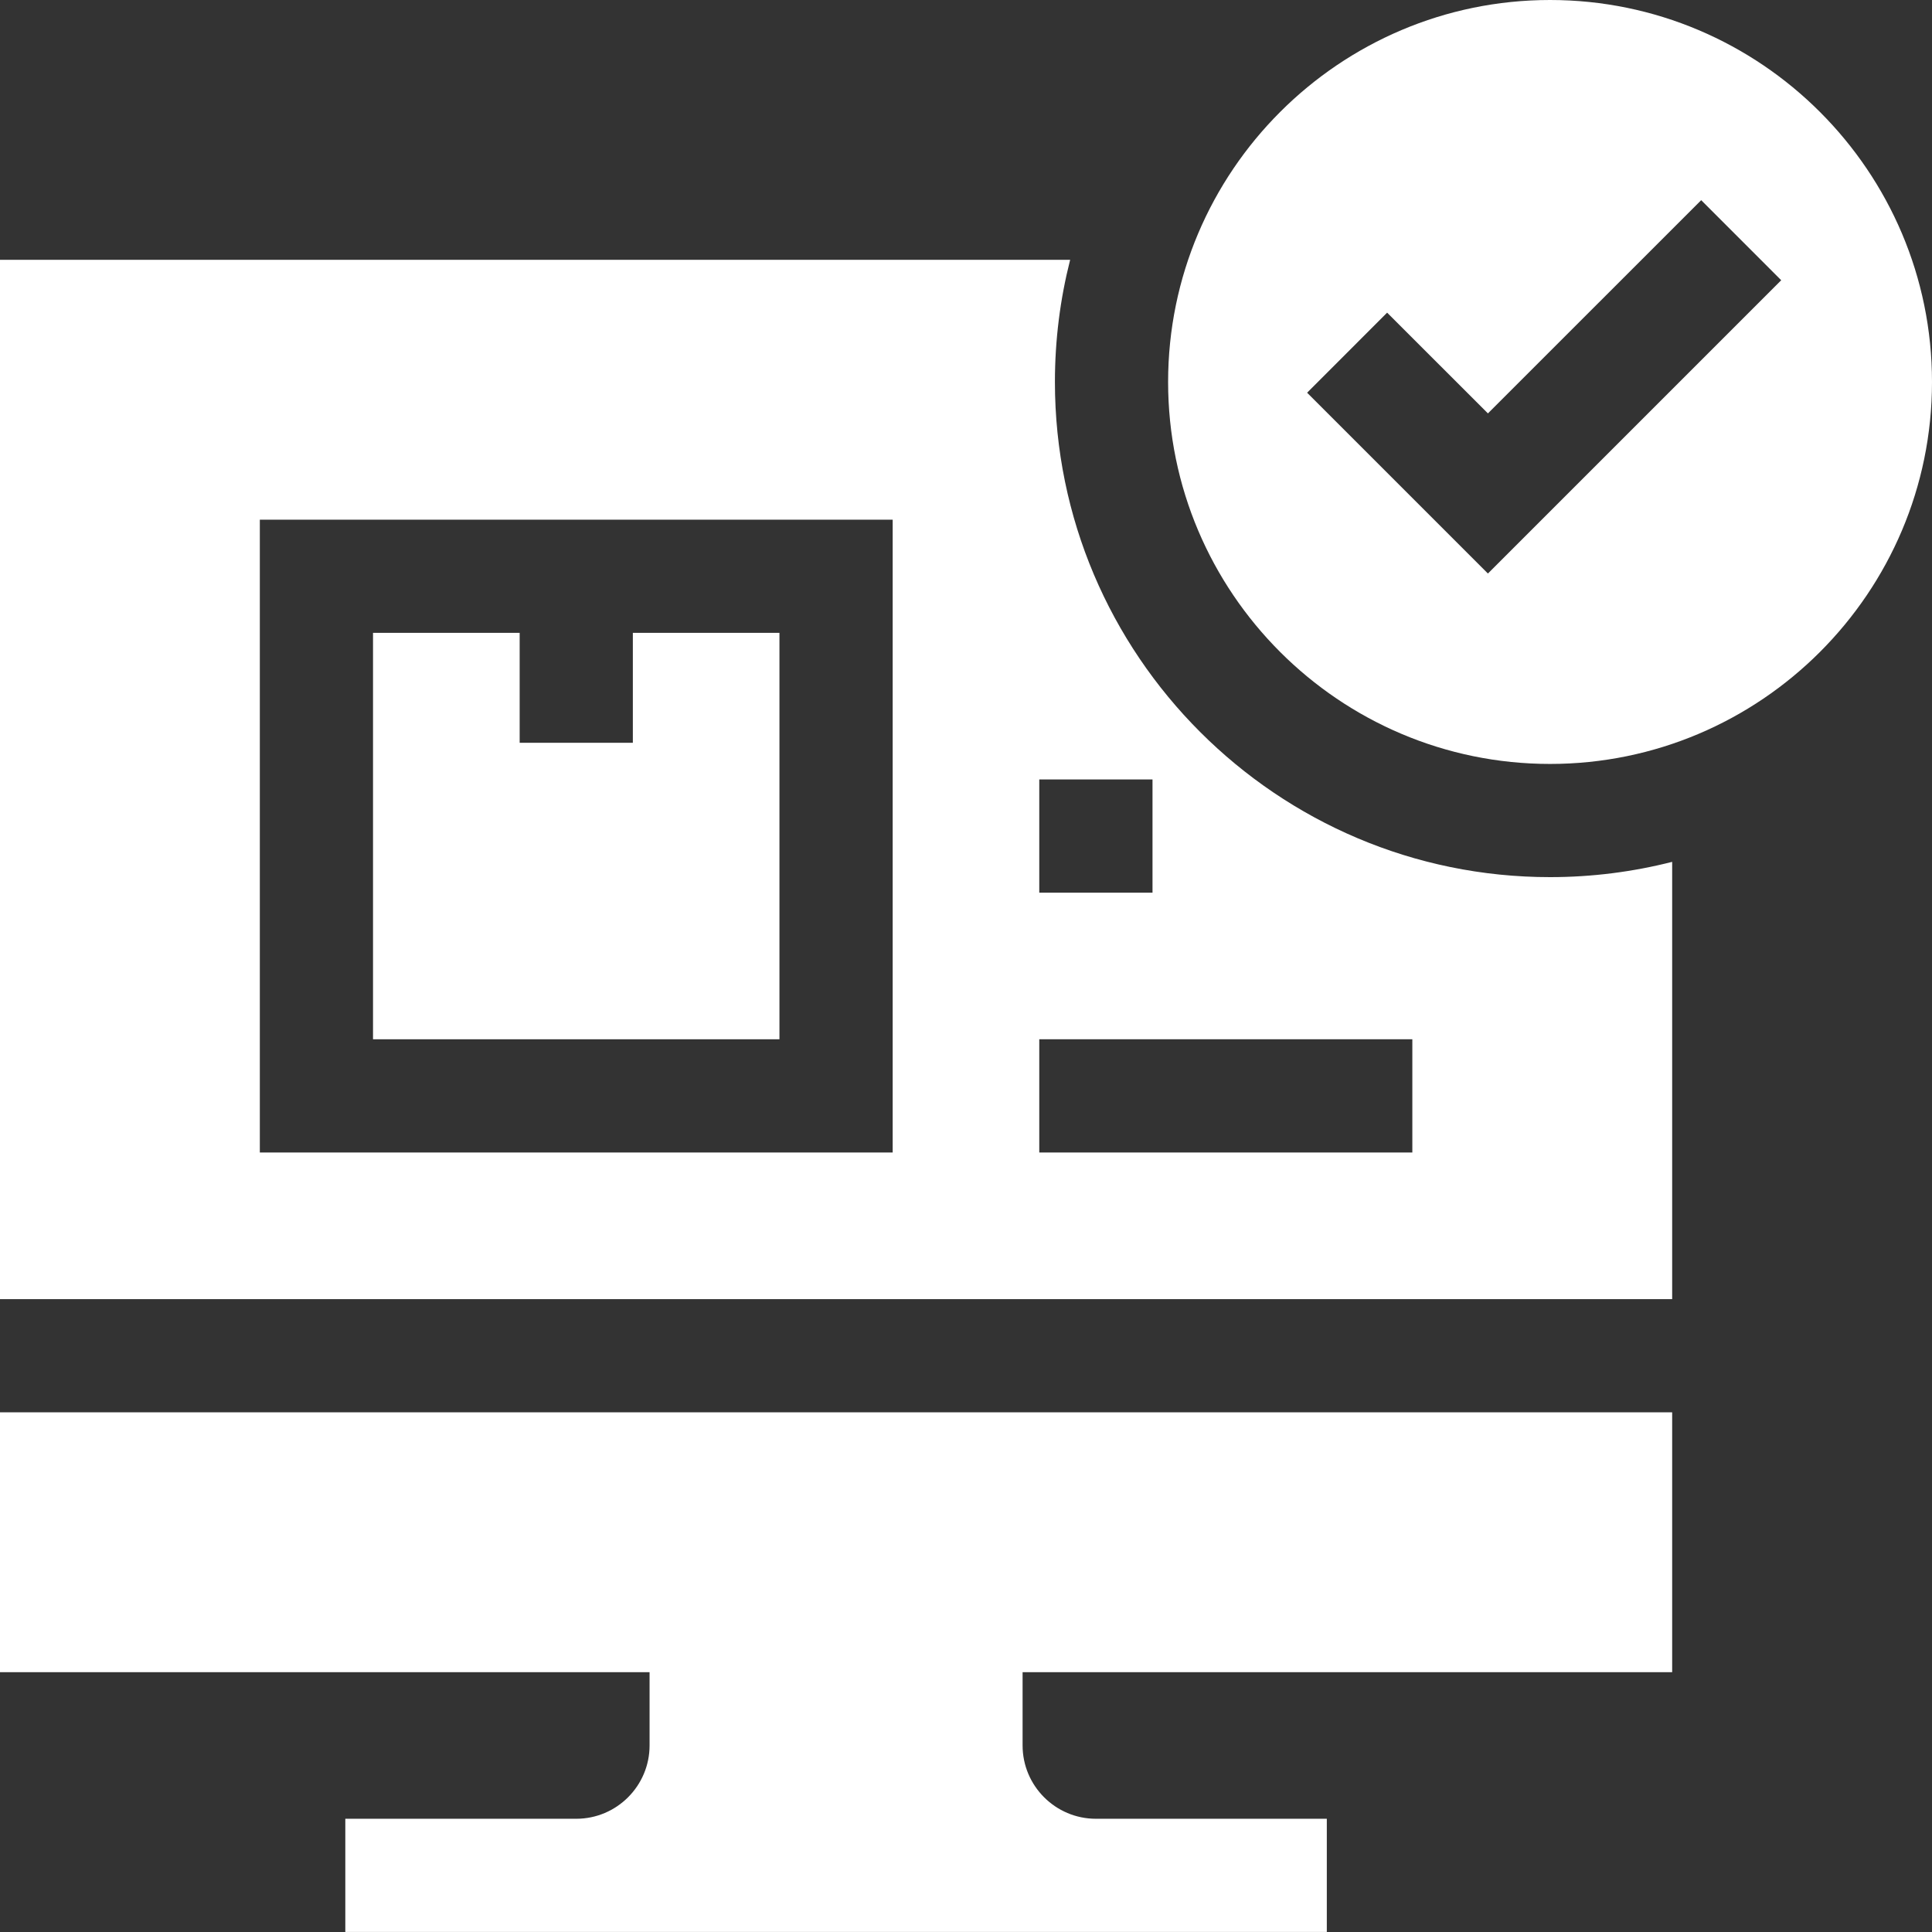
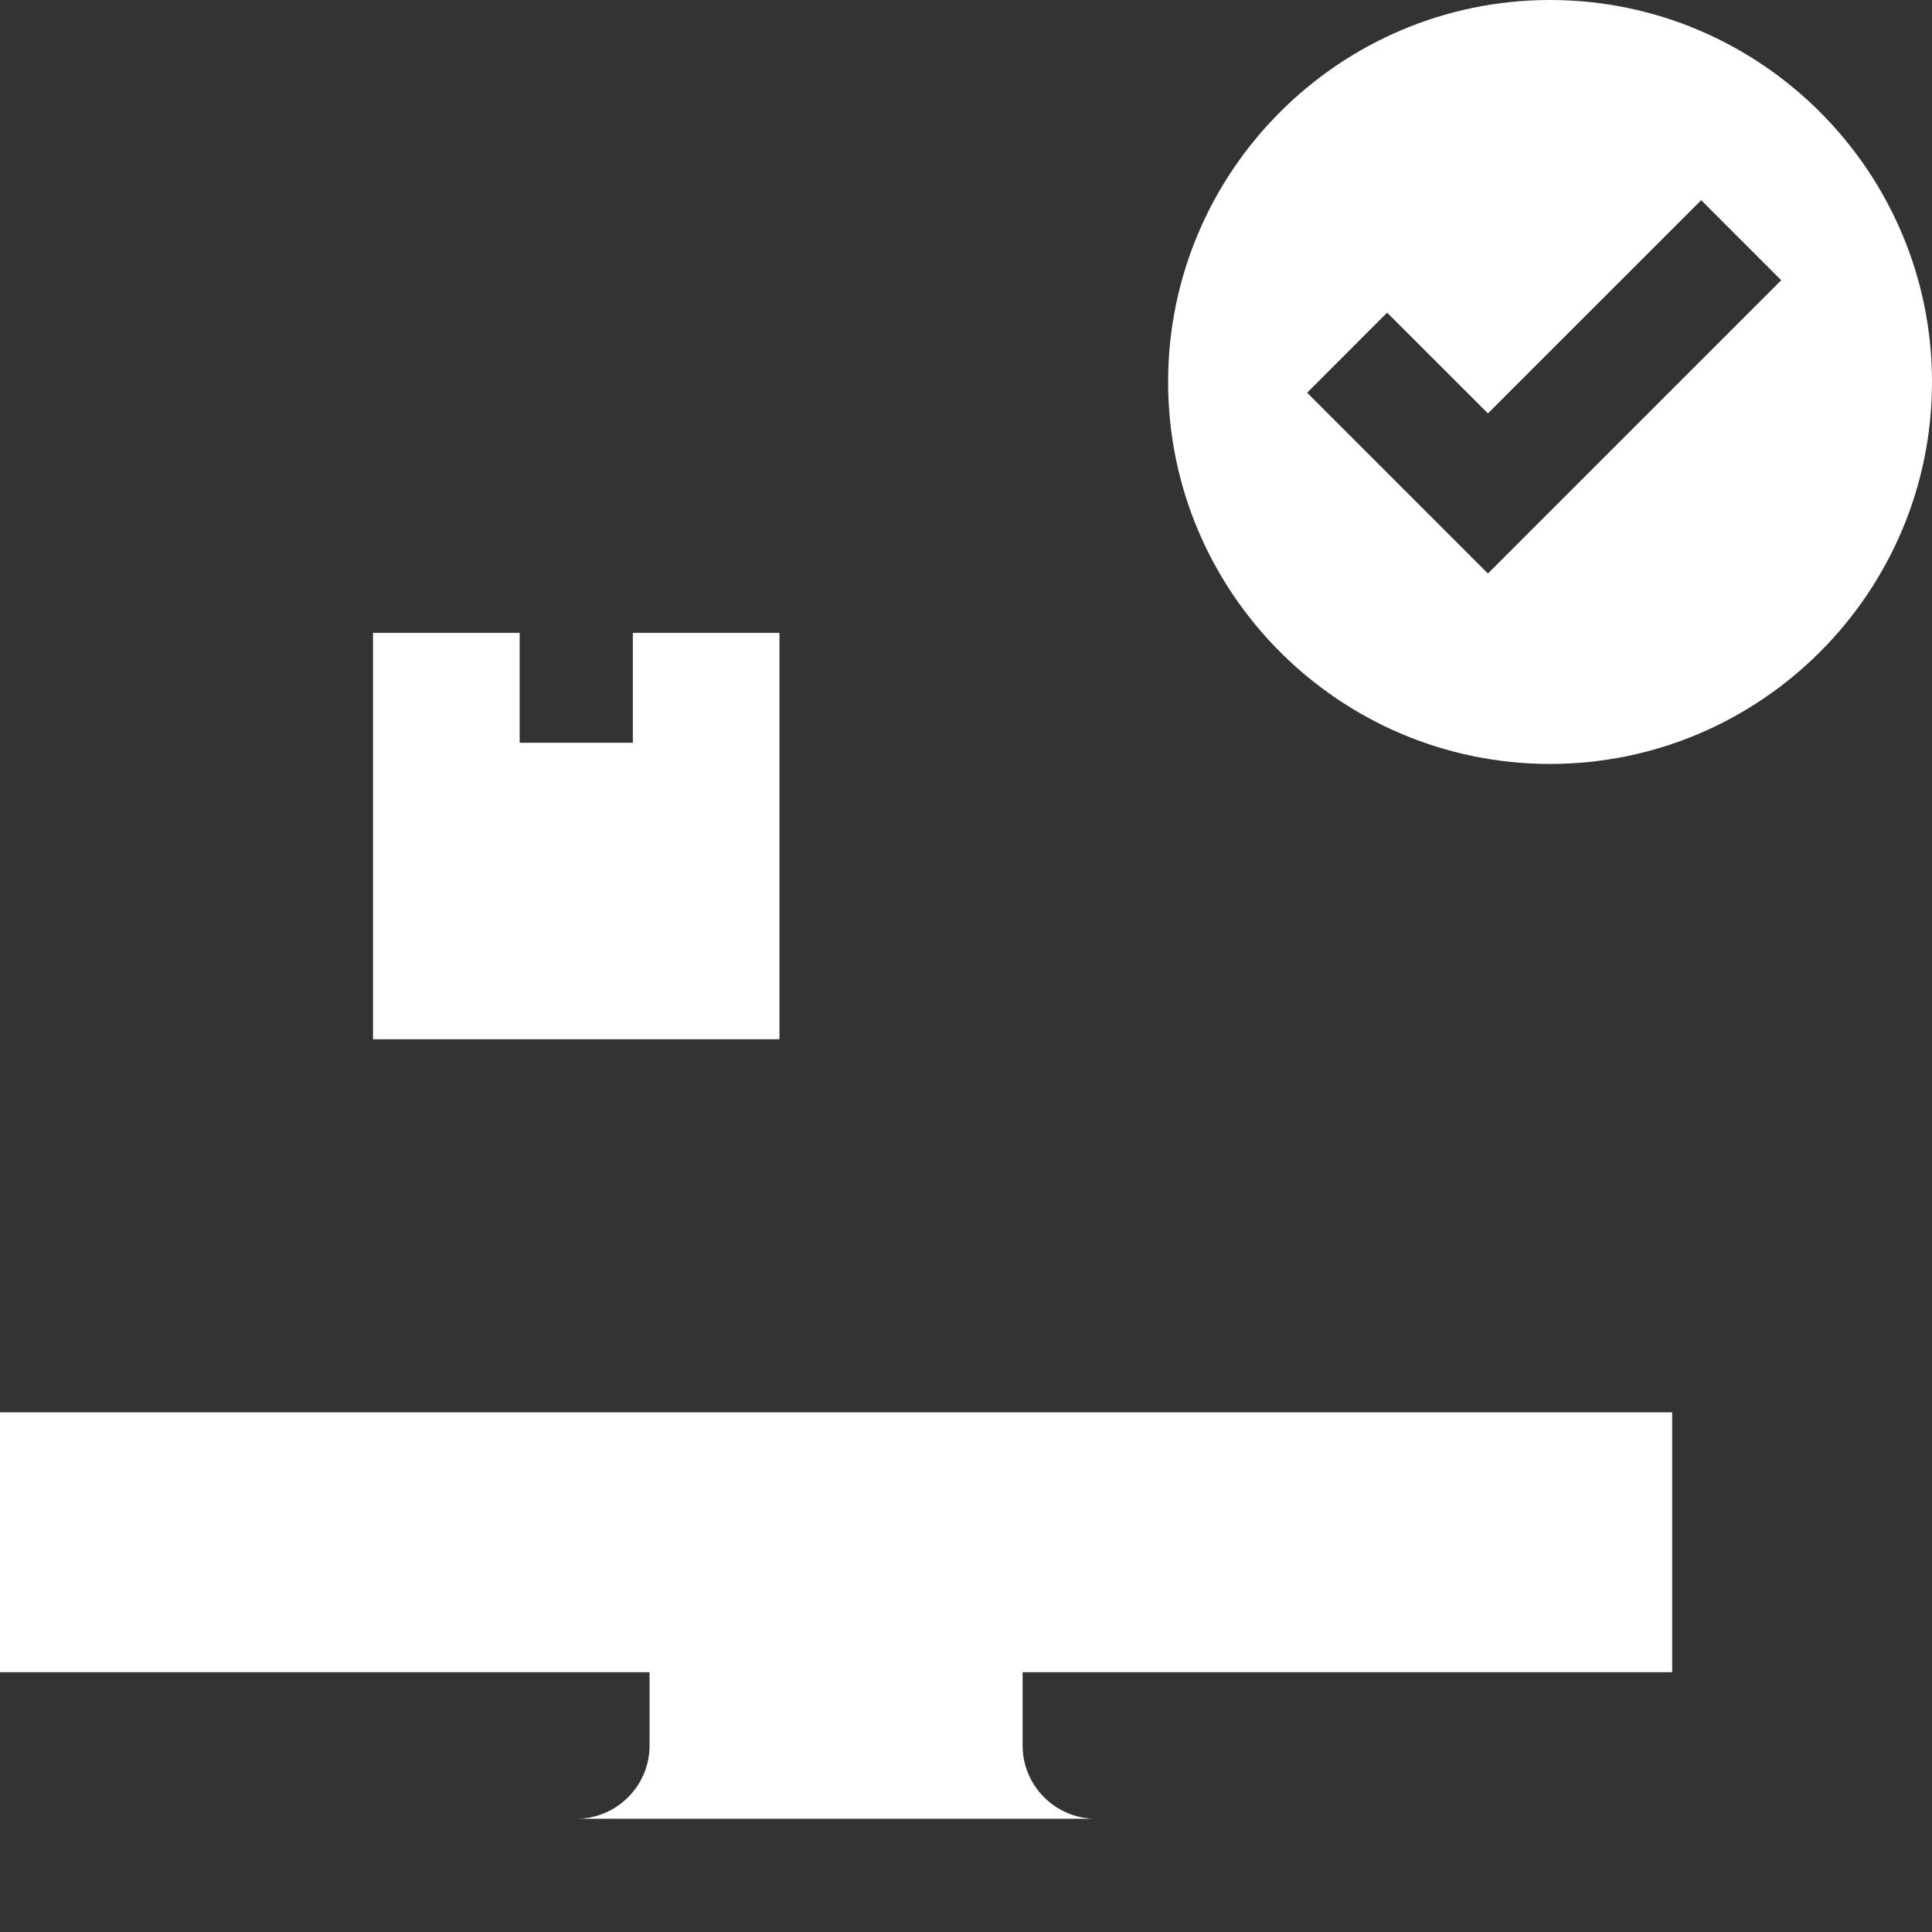
<svg xmlns="http://www.w3.org/2000/svg" width="41" height="41" viewBox="0 0 41 41" fill="none">
  <rect x="0" y="0" width="41" height="41" fill="#333333" stroke="none" />
  <g clip-path="url(#clip0)">
    <path d="M13.43 15.763H11.028V13.43H7.916V22.055H16.541V13.43H13.43V15.763Z" fill="white" />
    <path d="M32.894 16.212C37.364 16.212 41 12.575 41 8.106C41 3.637 37.364 0 32.894 0C28.425 0 24.789 3.637 24.789 8.106C24.789 12.575 28.425 16.212 32.894 16.212ZM29.437 6.635L31.576 8.773L36.102 4.248L37.8 5.947L31.576 12.171L27.739 8.334L29.437 6.635Z" fill="white" />
-     <path d="M35.486 27.569V18.29C34.656 18.501 33.788 18.614 32.894 18.614C27.1 18.614 22.387 13.9 22.387 8.106C22.387 7.212 22.499 6.343 22.71 5.514H0V27.569H35.486ZM22.055 16.541H24.458V18.944H22.055V16.541ZM22.055 22.055H29.972V24.458H22.055V22.055ZM5.514 11.028H18.944V24.458H5.514V11.028Z" fill="white" />
-     <path d="M35.486 35.486V29.972H0V35.486H13.785V37.041C13.785 37.899 13.087 38.597 12.229 38.597H7.328V40.999H28.157V38.597H23.257C22.399 38.597 21.701 37.899 21.701 37.041V35.486H35.486Z" fill="white" />
+     <path d="M35.486 35.486V29.972H0V35.486H13.785V37.041C13.785 37.899 13.087 38.597 12.229 38.597H7.328H28.157V38.597H23.257C22.399 38.597 21.701 37.899 21.701 37.041V35.486H35.486Z" fill="white" />
  </g>
  <defs>
    <clipPath id="clip0">
      <rect width="41" height="41" fill="white" />
    </clipPath>
  </defs>
</svg>